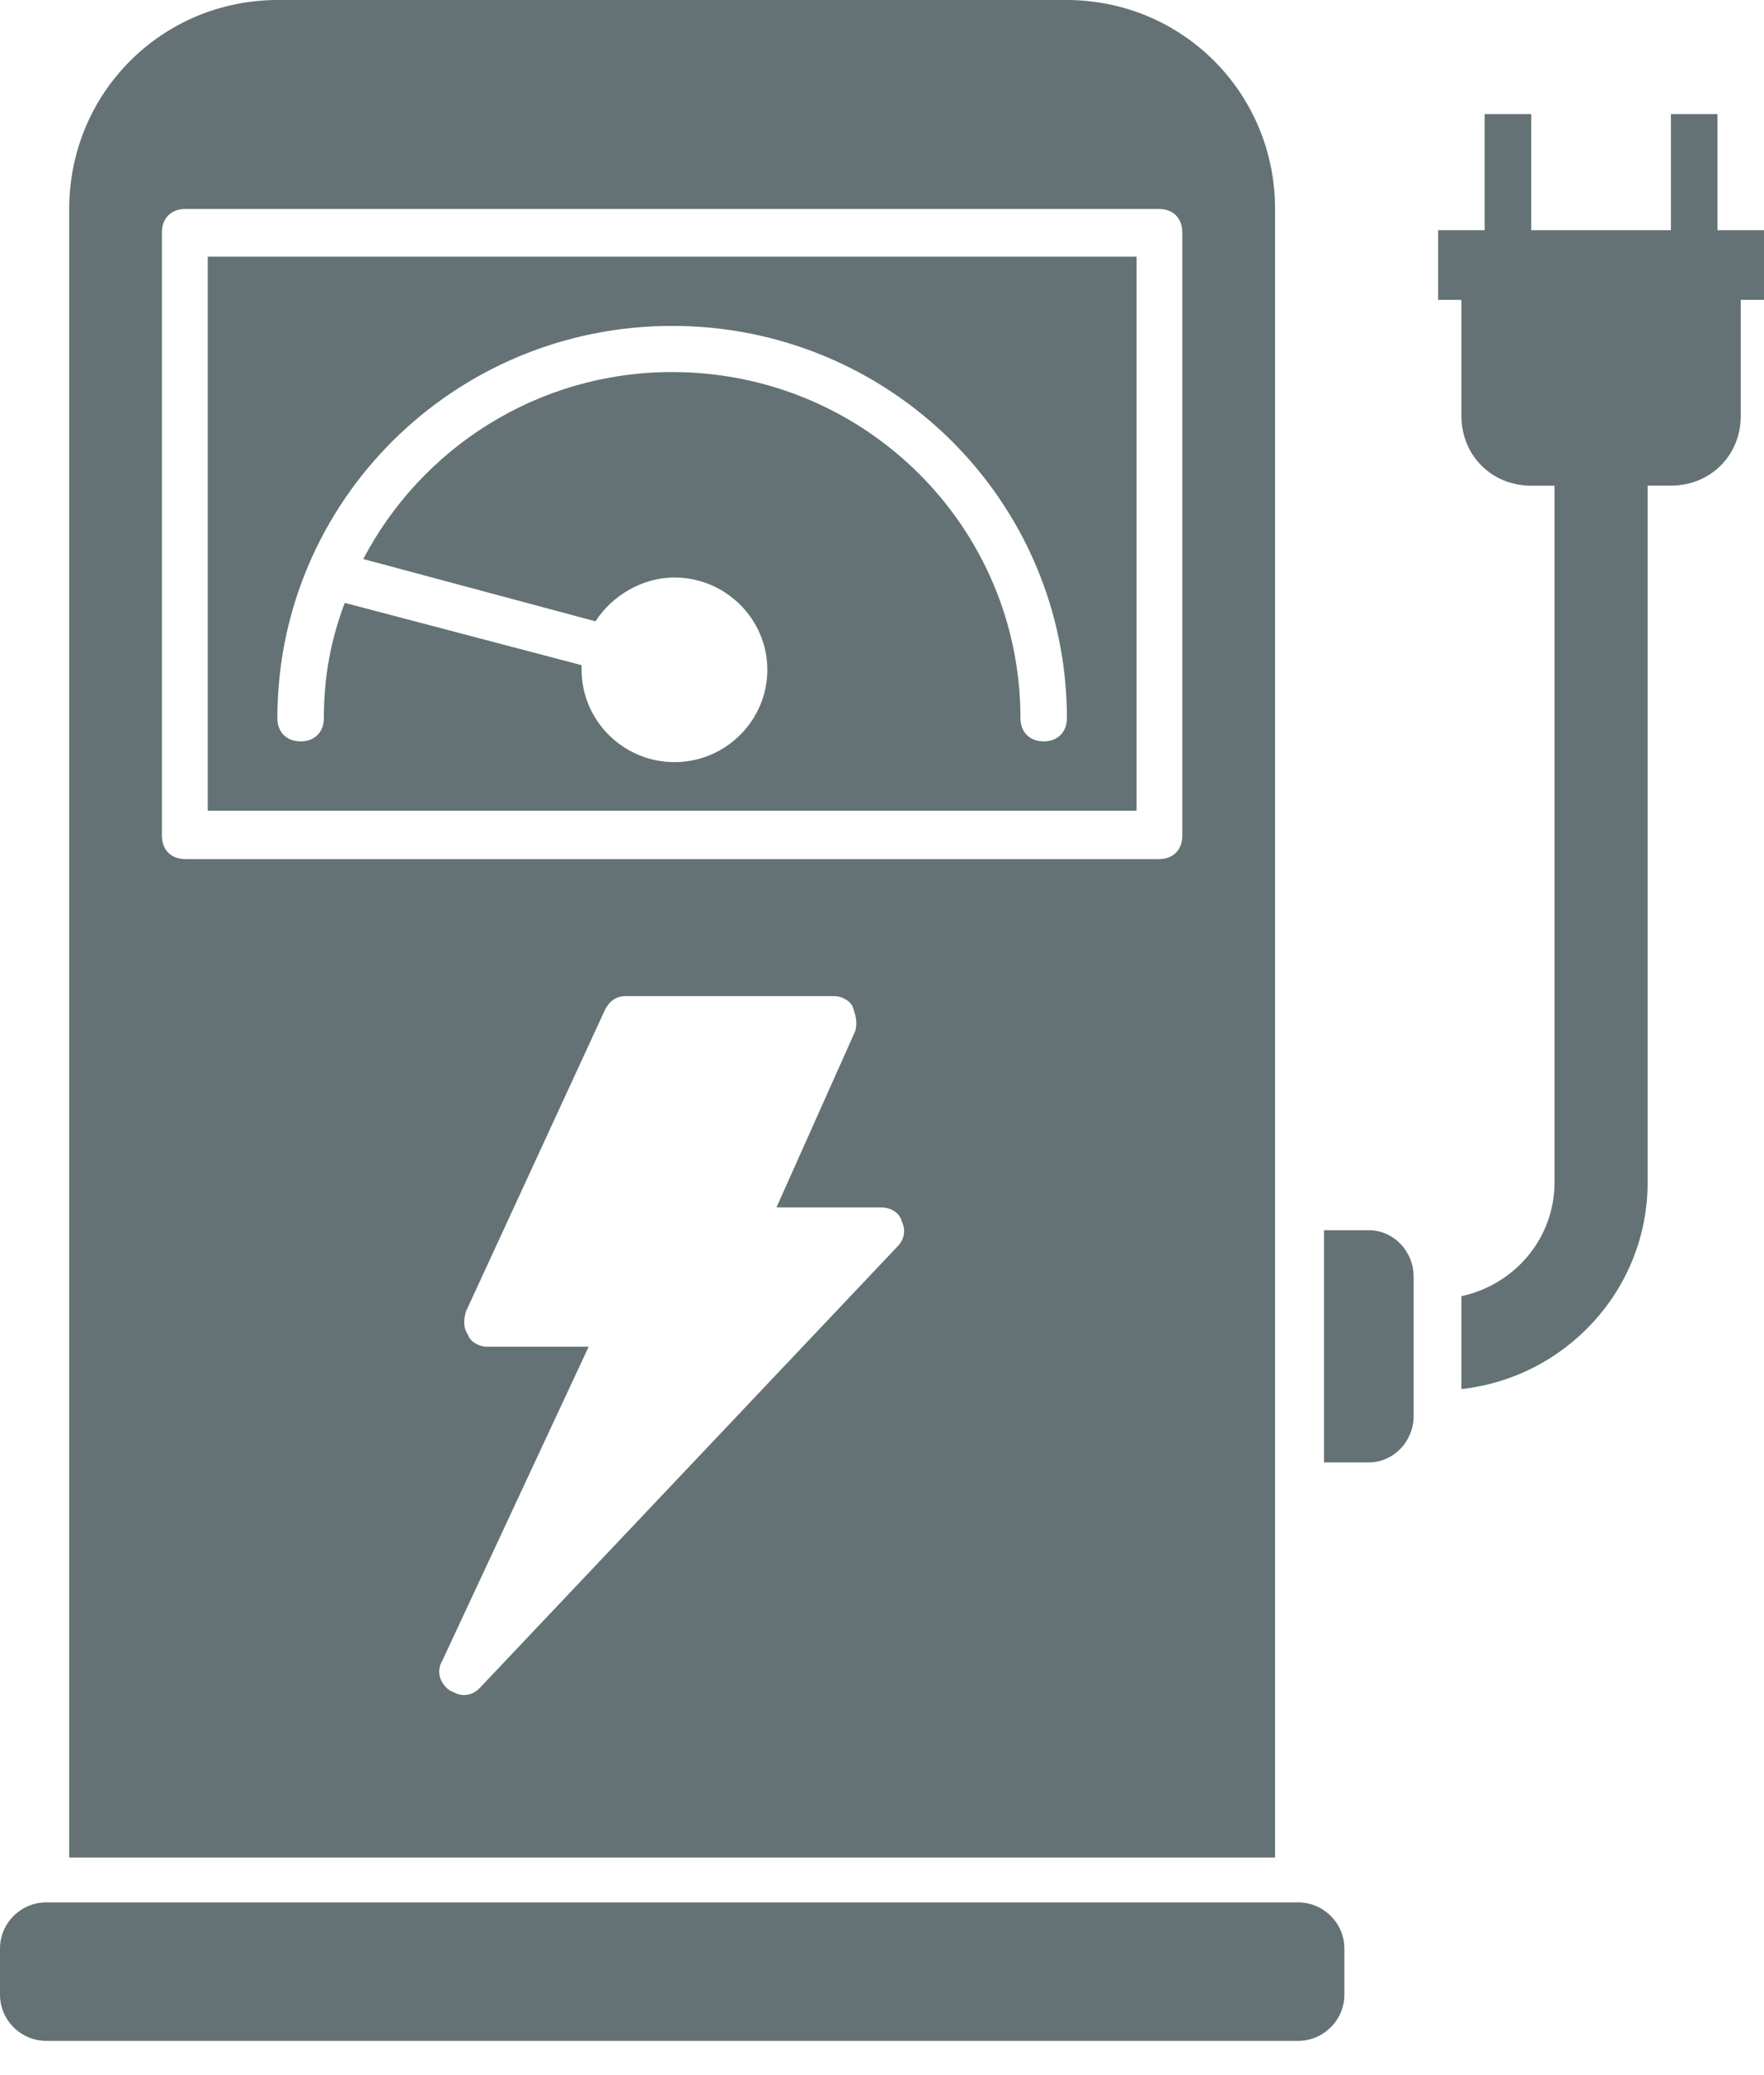
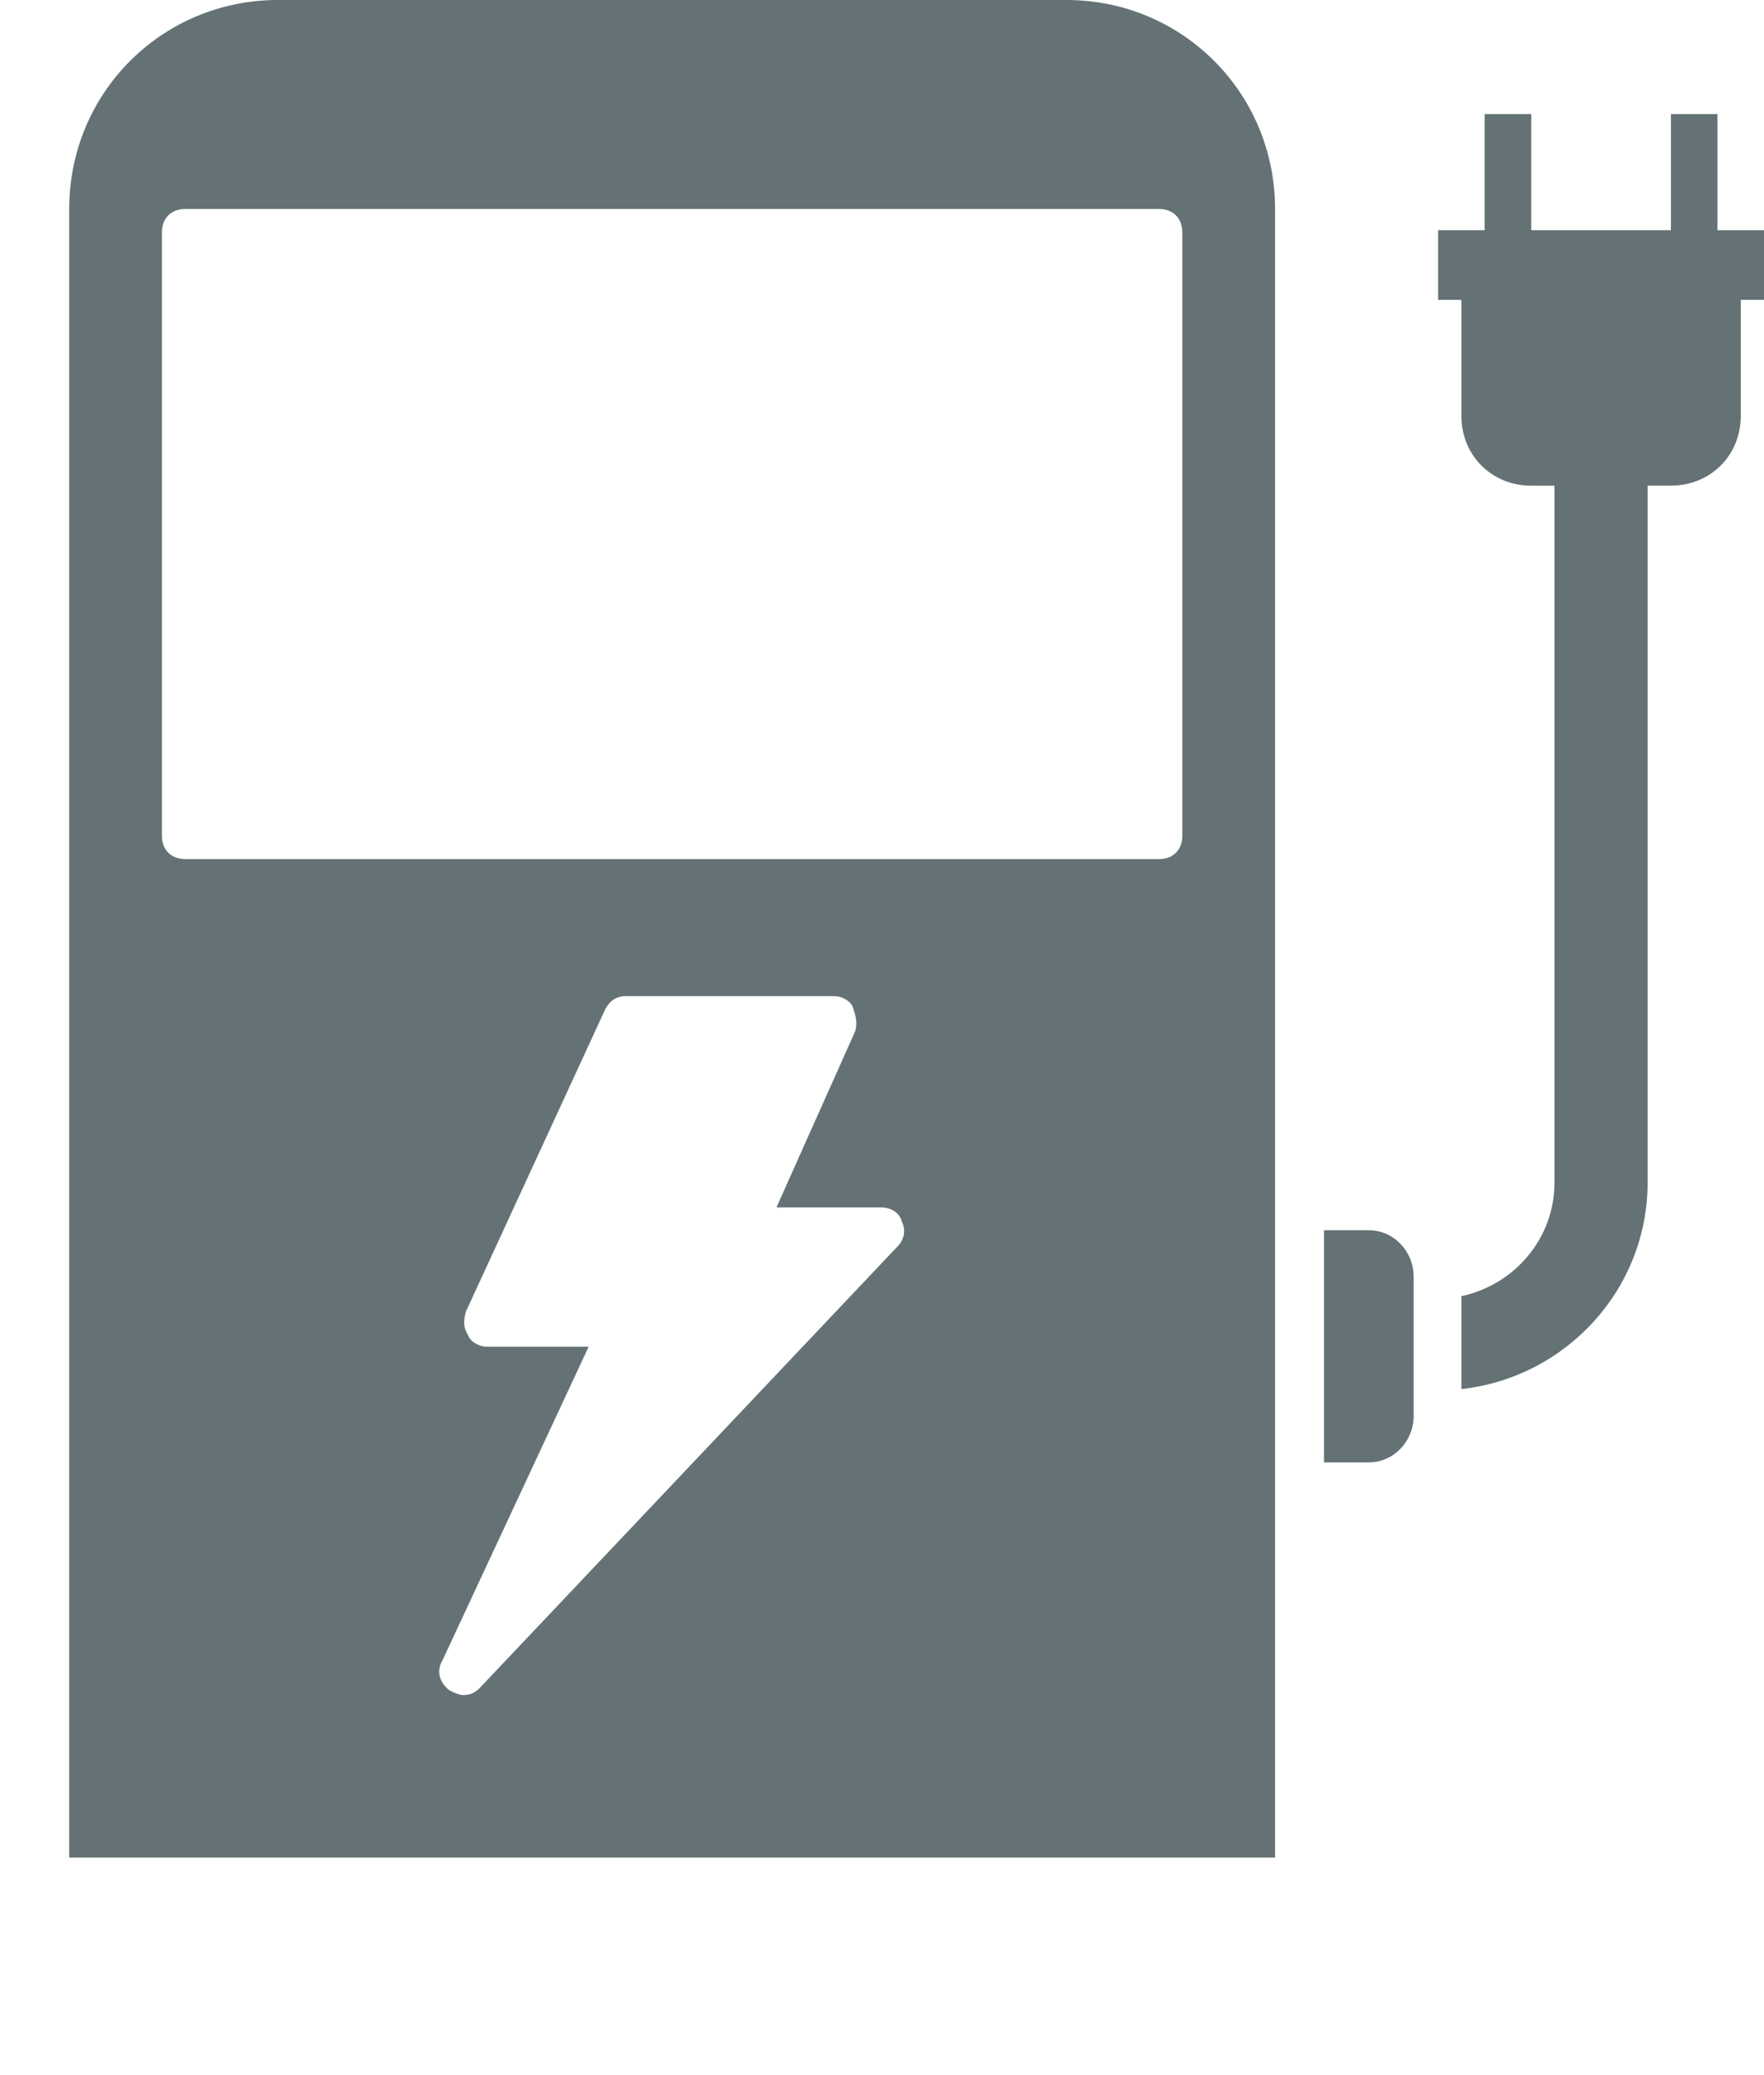
<svg xmlns="http://www.w3.org/2000/svg" width="34" height="40" viewBox="0 0 34 40" fill="none">
-   <path d="M4.004 15.626H21.907V4.947H4.004V15.626ZM12.955 6.282C17.163 6.282 20.564 9.663 20.564 13.846C20.564 14.113 20.385 14.291 20.116 14.291C19.848 14.291 19.669 14.113 19.669 13.846C19.669 10.153 16.67 7.172 12.955 7.172C10.359 7.172 8.121 8.64 7.002 10.776L11.478 11.977C11.791 11.488 12.373 11.132 13 11.132C13.984 11.132 14.79 11.932 14.79 12.911C14.79 13.89 13.984 14.691 13 14.691C12.015 14.691 11.21 13.89 11.21 12.911V12.822L6.645 11.621C6.376 12.333 6.242 13.045 6.242 13.846C6.242 14.113 6.063 14.291 5.794 14.291C5.526 14.291 5.346 14.113 5.346 13.846C5.346 9.663 8.748 6.282 12.955 6.282L12.955 6.282Z" fill="#647275" />
  <path d="M24.576 28.645V4.028C24.576 1.79 22.788 0 20.554 0H5.357C3.122 0 1.334 1.79 1.334 4.028V35.806H24.576L24.576 28.645ZM17.291 24.035L9.245 32.539C9.156 32.628 9.066 32.673 8.932 32.673C8.843 32.673 8.754 32.628 8.664 32.583C8.485 32.449 8.396 32.225 8.53 32.001L11.346 25.959H9.379C9.245 25.959 9.066 25.87 9.022 25.735C8.932 25.601 8.932 25.467 8.977 25.288L11.659 19.469C11.749 19.29 11.883 19.201 12.061 19.201H16.084C16.218 19.201 16.397 19.29 16.442 19.424C16.486 19.559 16.531 19.693 16.486 19.872L14.966 23.274H16.978C17.156 23.274 17.335 23.363 17.38 23.542C17.469 23.721 17.425 23.901 17.291 24.035ZM22.788 16.113C22.788 16.381 22.61 16.56 22.341 16.56H3.569C3.3 16.56 3.121 16.381 3.121 16.113V4.476C3.121 4.207 3.3 4.028 3.569 4.028H22.341C22.61 4.028 22.788 4.207 22.788 4.476V16.113Z" fill="#647275" />
-   <path d="M0.893 36.67C0.402 36.67 0 37.07 0 37.56V38.45C0 38.939 0.402 39.34 0.893 39.34H25.019C25.51 39.34 25.912 38.939 25.912 38.45V37.56C25.912 37.07 25.51 36.67 25.019 36.67H0.893Z" fill="#647275" />
  <path d="M33.103 4.437V2.199H32.206V4.437H29.513V2.199H28.616V4.437H27.719V5.78H28.168V8.018C28.168 8.779 28.751 9.362 29.514 9.362H29.962V22.792C29.962 23.866 29.2 24.762 28.168 24.985V26.776C30.187 26.552 31.757 24.851 31.757 22.792L31.757 9.361H32.206C32.968 9.361 33.552 8.779 33.552 8.018V5.78H34.001V4.437L33.103 4.437Z" fill="#647275" />
  <path d="M25.52 28.189H26.383C26.858 28.189 27.247 27.787 27.247 27.294V24.609C27.247 24.116 26.858 23.714 26.383 23.714H25.52V28.189Z" fill="#647275" />
</svg>